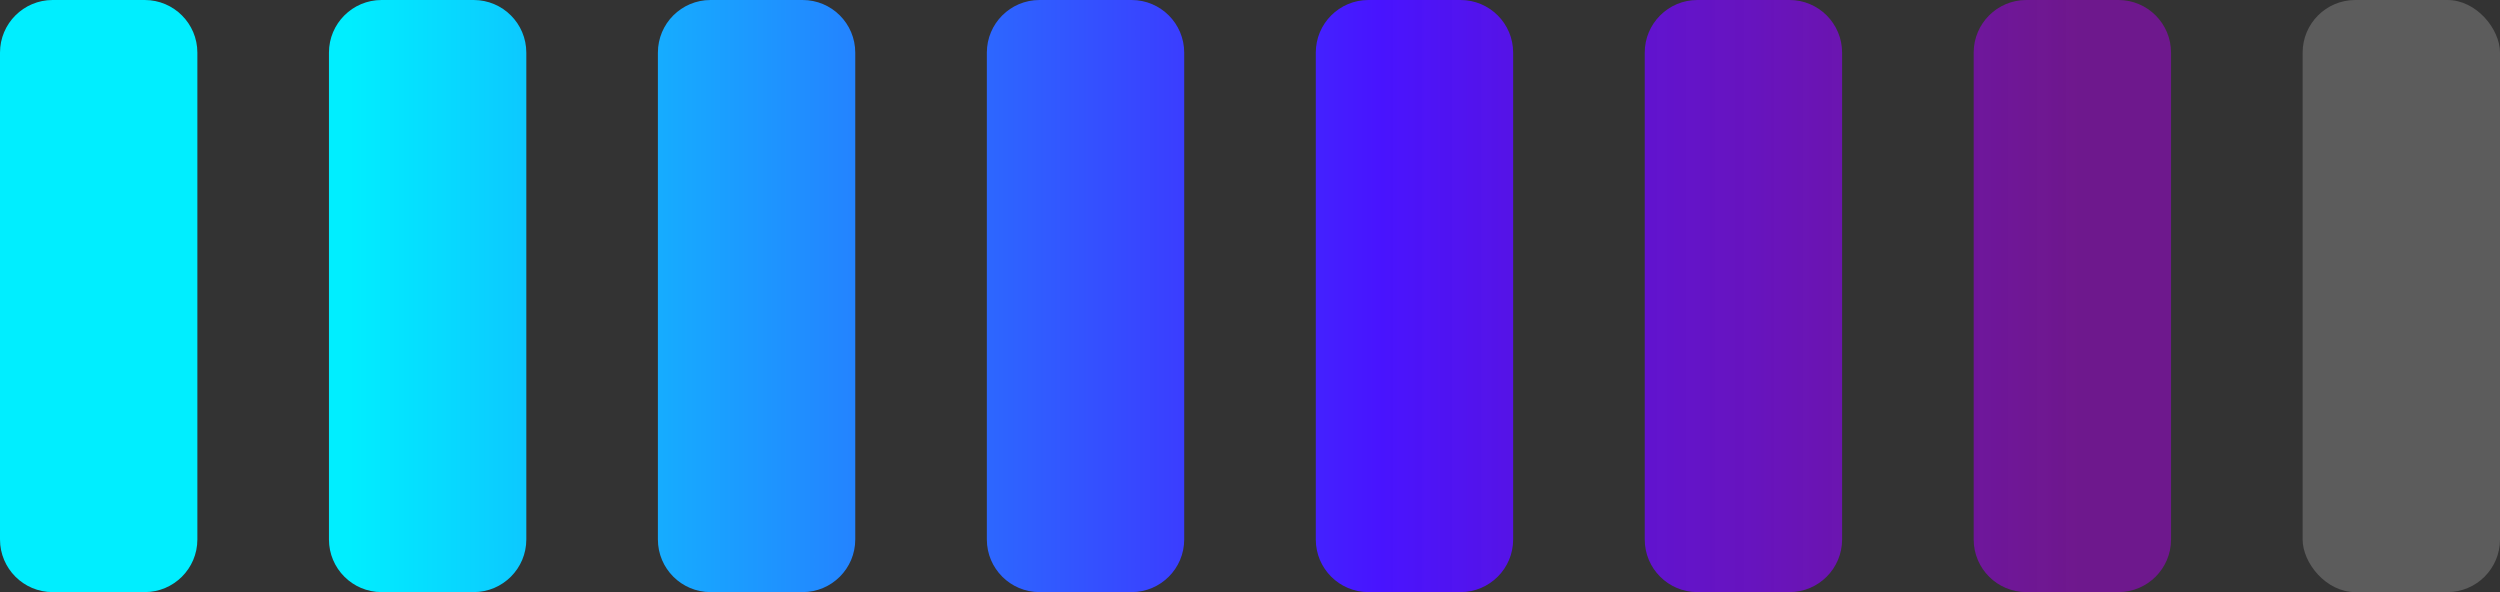
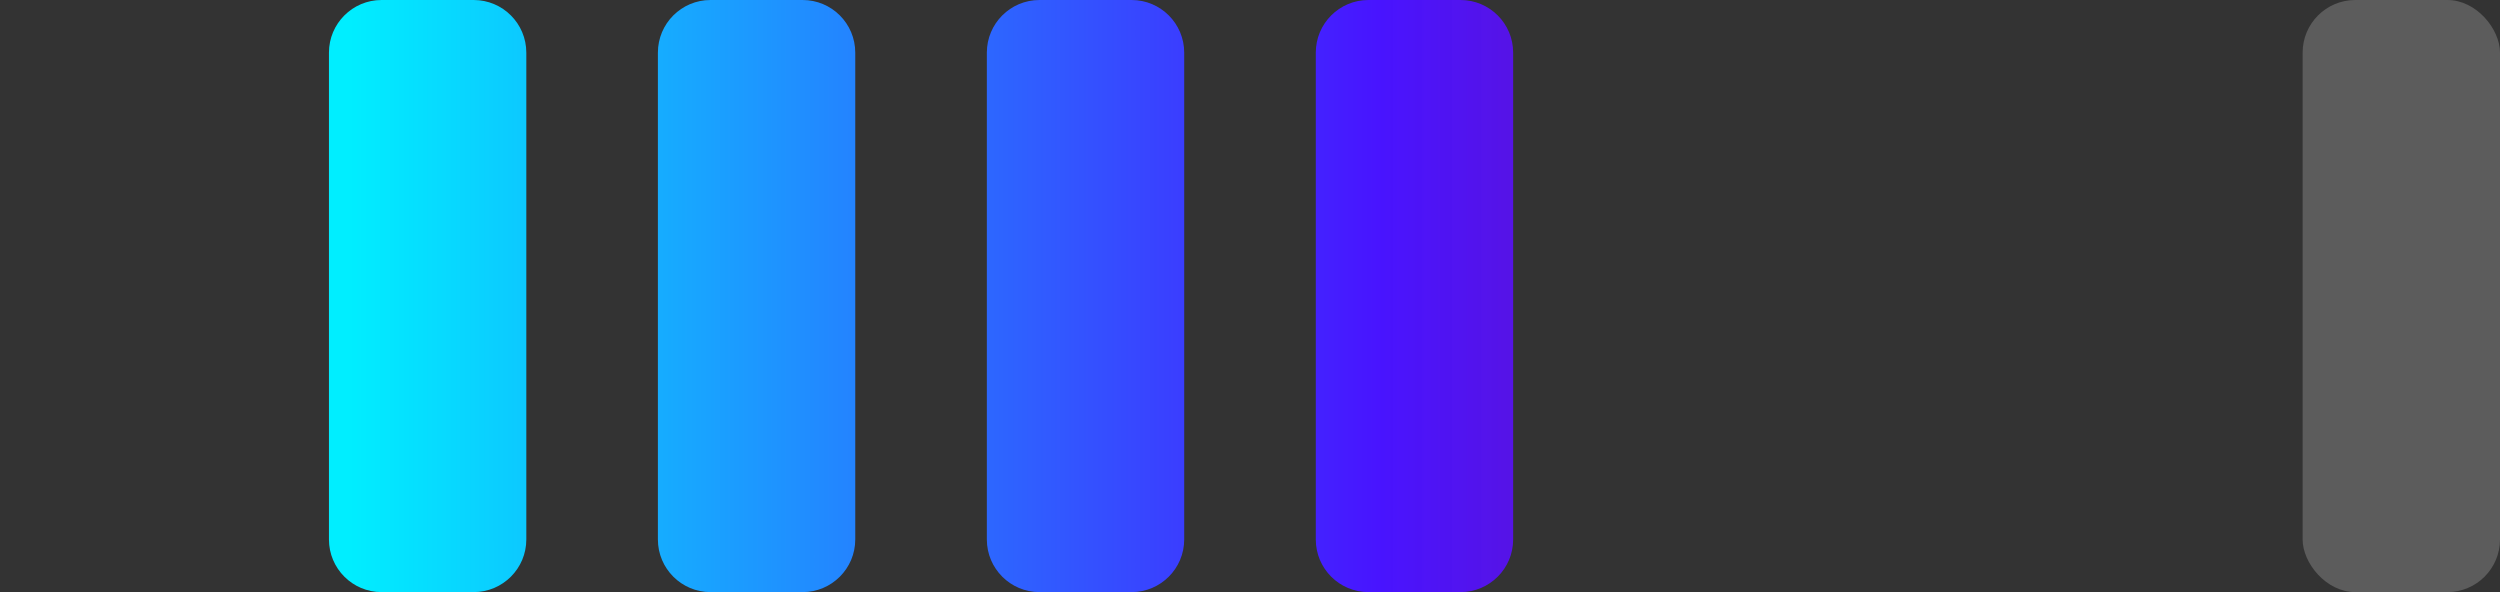
<svg xmlns="http://www.w3.org/2000/svg" width="100%" height="45" viewBox="0 0 190 45" fill="none">
  <rect x="0" y="0" width="190" height="45" fill="#333333" stroke="none" />
-   <path d="M0 4C0 1.791 1.791 0 4 0H11C13.209 0 15 1.791 15 4V41C15 43.209 13.209 45 11 45H4C1.791 45 0 43.209 0 41V4Z" fill="url(#usdcpaint0_linear)" />
  <path d="M25 4C25 1.791 26.791 0 29 0H36C38.209 0 40 1.791 40 4V41C40 43.209 38.209 45 36 45H29C26.791 45 25 43.209 25 41V4Z" fill="url(#usdcpaint1_linear)" />
  <path d="M50 4C50 1.791 51.791 0 54 0H61C63.209 0 65 1.791 65 4V41C65 43.209 63.209 45 61 45H54C51.791 45 50 43.209 50 41V4Z" fill="url(#usdcpaint2_linear)" />
  <path d="M75 4C75 1.791 76.791 0 79 0H86C88.209 0 90 1.791 90 4V41C90 43.209 88.209 45 86 45H79C76.791 45 75 43.209 75 41V4Z" fill="url(#usdcpaint3_linear)" />
  <path d="M100 4C100 1.791 101.791 0 104 0H111C113.209 0 115 1.791 115 4V41C115 43.209 113.209 45 111 45H104C101.791 45 100 43.209 100 41V4Z" fill="url(#usdcpaint4_linear)" />
-   <path d="M125 4C125 1.791 126.791 0 129 0H136C138.209 0 140 1.791 140 4V41C140 43.209 138.209 45 136 45H129C126.791 45 125 43.209 125 41V4Z" fill="url(#usdcpaint5_linear)" />
-   <path d="M150 4C150 1.791 151.791 0 154 0H161C163.209 0 165 1.791 165 4V41C165 43.209 163.209 45 161 45H154C151.791 45 150 43.209 150 41V4Z" fill="url(#usdcpaint6_linear)" />
  <rect opacity="0.2" x="175" width="15" height="45" rx="4" fill="white" />
  <defs>
    <linearGradient id="usdcpaint0_linear" x1="165" y1="22" x2="-1.22601e-07" y2="22" gradientUnits="userSpaceOnUse">
      <stop offset="0.042" stop-color="#A300DC" stop-opacity="0.53" />
      <stop offset="0.365" stop-color="#4814FF" />
      <stop offset="0.839" stop-color="#00EEFF" />
    </linearGradient>
    <linearGradient id="usdcpaint1_linear" x1="165" y1="22" x2="-1.22601e-07" y2="22" gradientUnits="userSpaceOnUse">
      <stop offset="0.042" stop-color="#A300DC" stop-opacity="0.53" />
      <stop offset="0.365" stop-color="#4814FF" />
      <stop offset="0.839" stop-color="#00EEFF" />
    </linearGradient>
    <linearGradient id="usdcpaint2_linear" x1="165" y1="22" x2="-1.22601e-07" y2="22" gradientUnits="userSpaceOnUse">
      <stop offset="0.042" stop-color="#A300DC" stop-opacity="0.53" />
      <stop offset="0.365" stop-color="#4814FF" />
      <stop offset="0.839" stop-color="#00EEFF" />
    </linearGradient>
    <linearGradient id="usdcpaint3_linear" x1="165" y1="22" x2="-1.22601e-07" y2="22" gradientUnits="userSpaceOnUse">
      <stop offset="0.042" stop-color="#A300DC" stop-opacity="0.53" />
      <stop offset="0.365" stop-color="#4814FF" />
      <stop offset="0.839" stop-color="#00EEFF" />
    </linearGradient>
    <linearGradient id="usdcpaint4_linear" x1="165" y1="22" x2="-1.22601e-07" y2="22" gradientUnits="userSpaceOnUse">
      <stop offset="0.042" stop-color="#A300DC" stop-opacity="0.53" />
      <stop offset="0.365" stop-color="#4814FF" />
      <stop offset="0.839" stop-color="#00EEFF" />
    </linearGradient>
    <linearGradient id="usdcpaint5_linear" x1="165" y1="22" x2="-1.22601e-07" y2="22" gradientUnits="userSpaceOnUse">
      <stop offset="0.042" stop-color="#A300DC" stop-opacity="0.53" />
      <stop offset="0.365" stop-color="#4814FF" />
      <stop offset="0.839" stop-color="#00EEFF" />
    </linearGradient>
    <linearGradient id="usdcpaint6_linear" x1="165" y1="22" x2="-1.22601e-07" y2="22" gradientUnits="userSpaceOnUse">
      <stop offset="0.042" stop-color="#A300DC" stop-opacity="0.53" />
      <stop offset="0.365" stop-color="#4814FF" />
      <stop offset="0.839" stop-color="#00EEFF" />
    </linearGradient>
  </defs>
</svg>